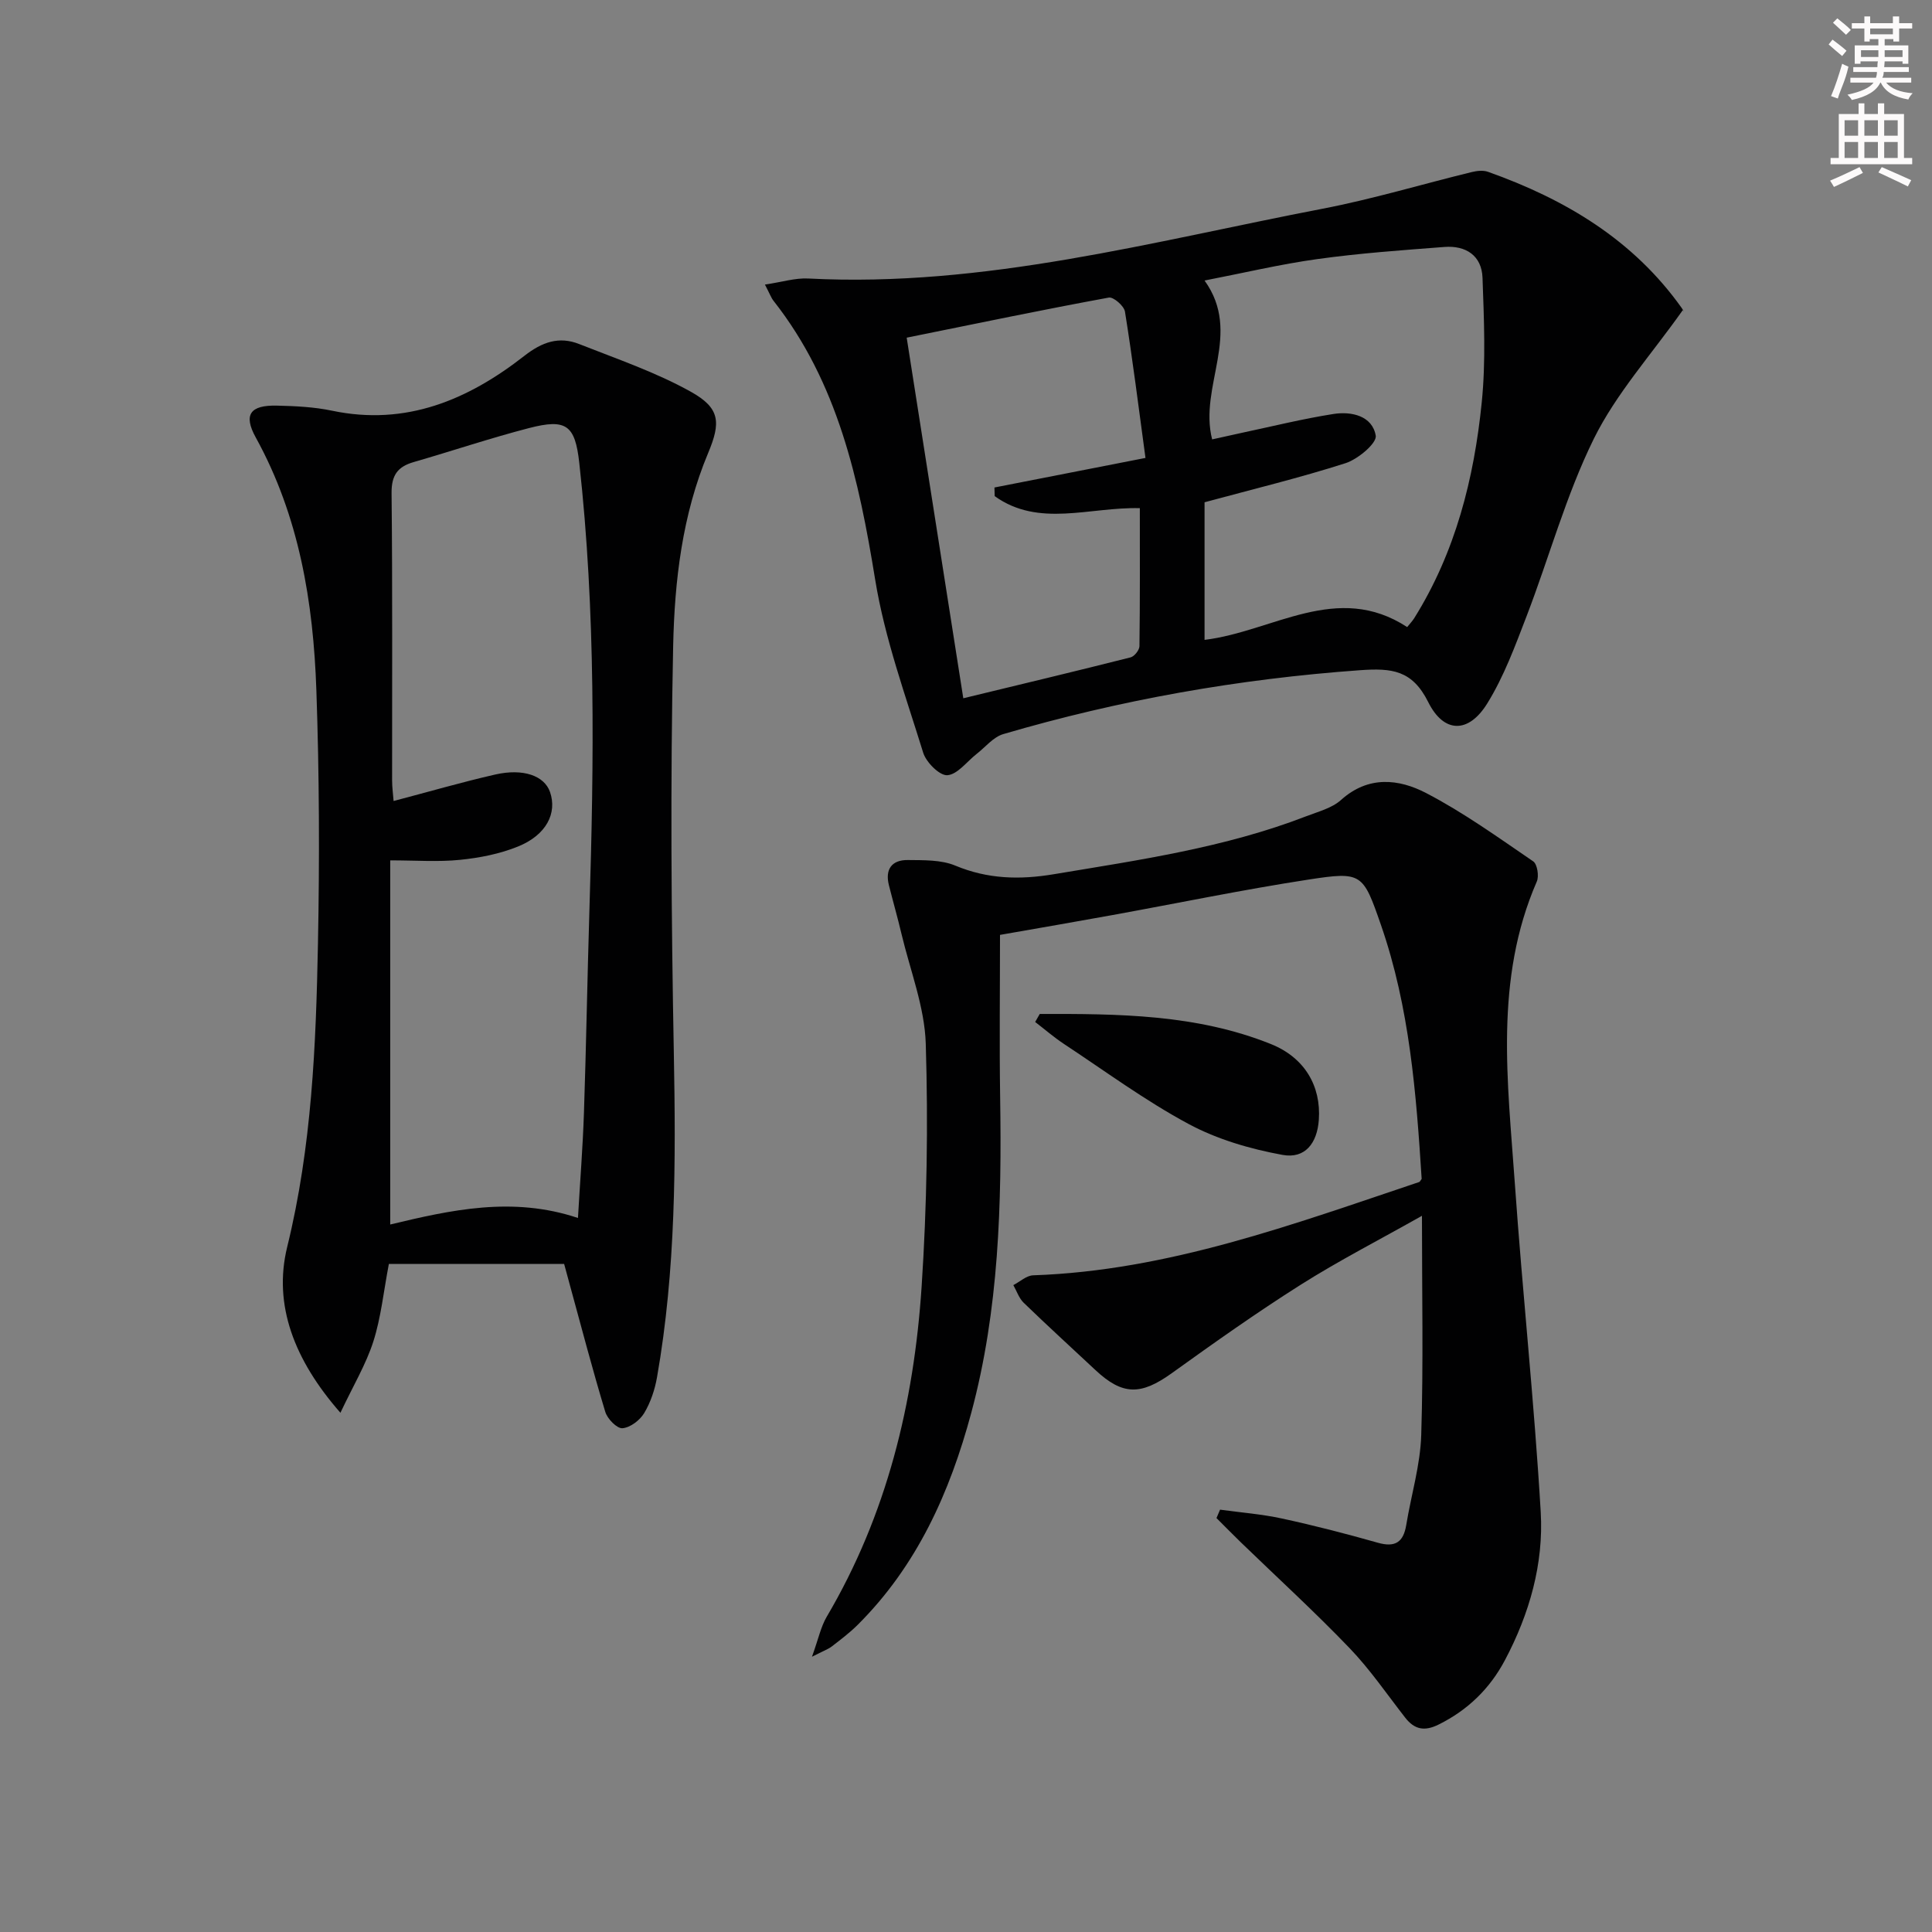
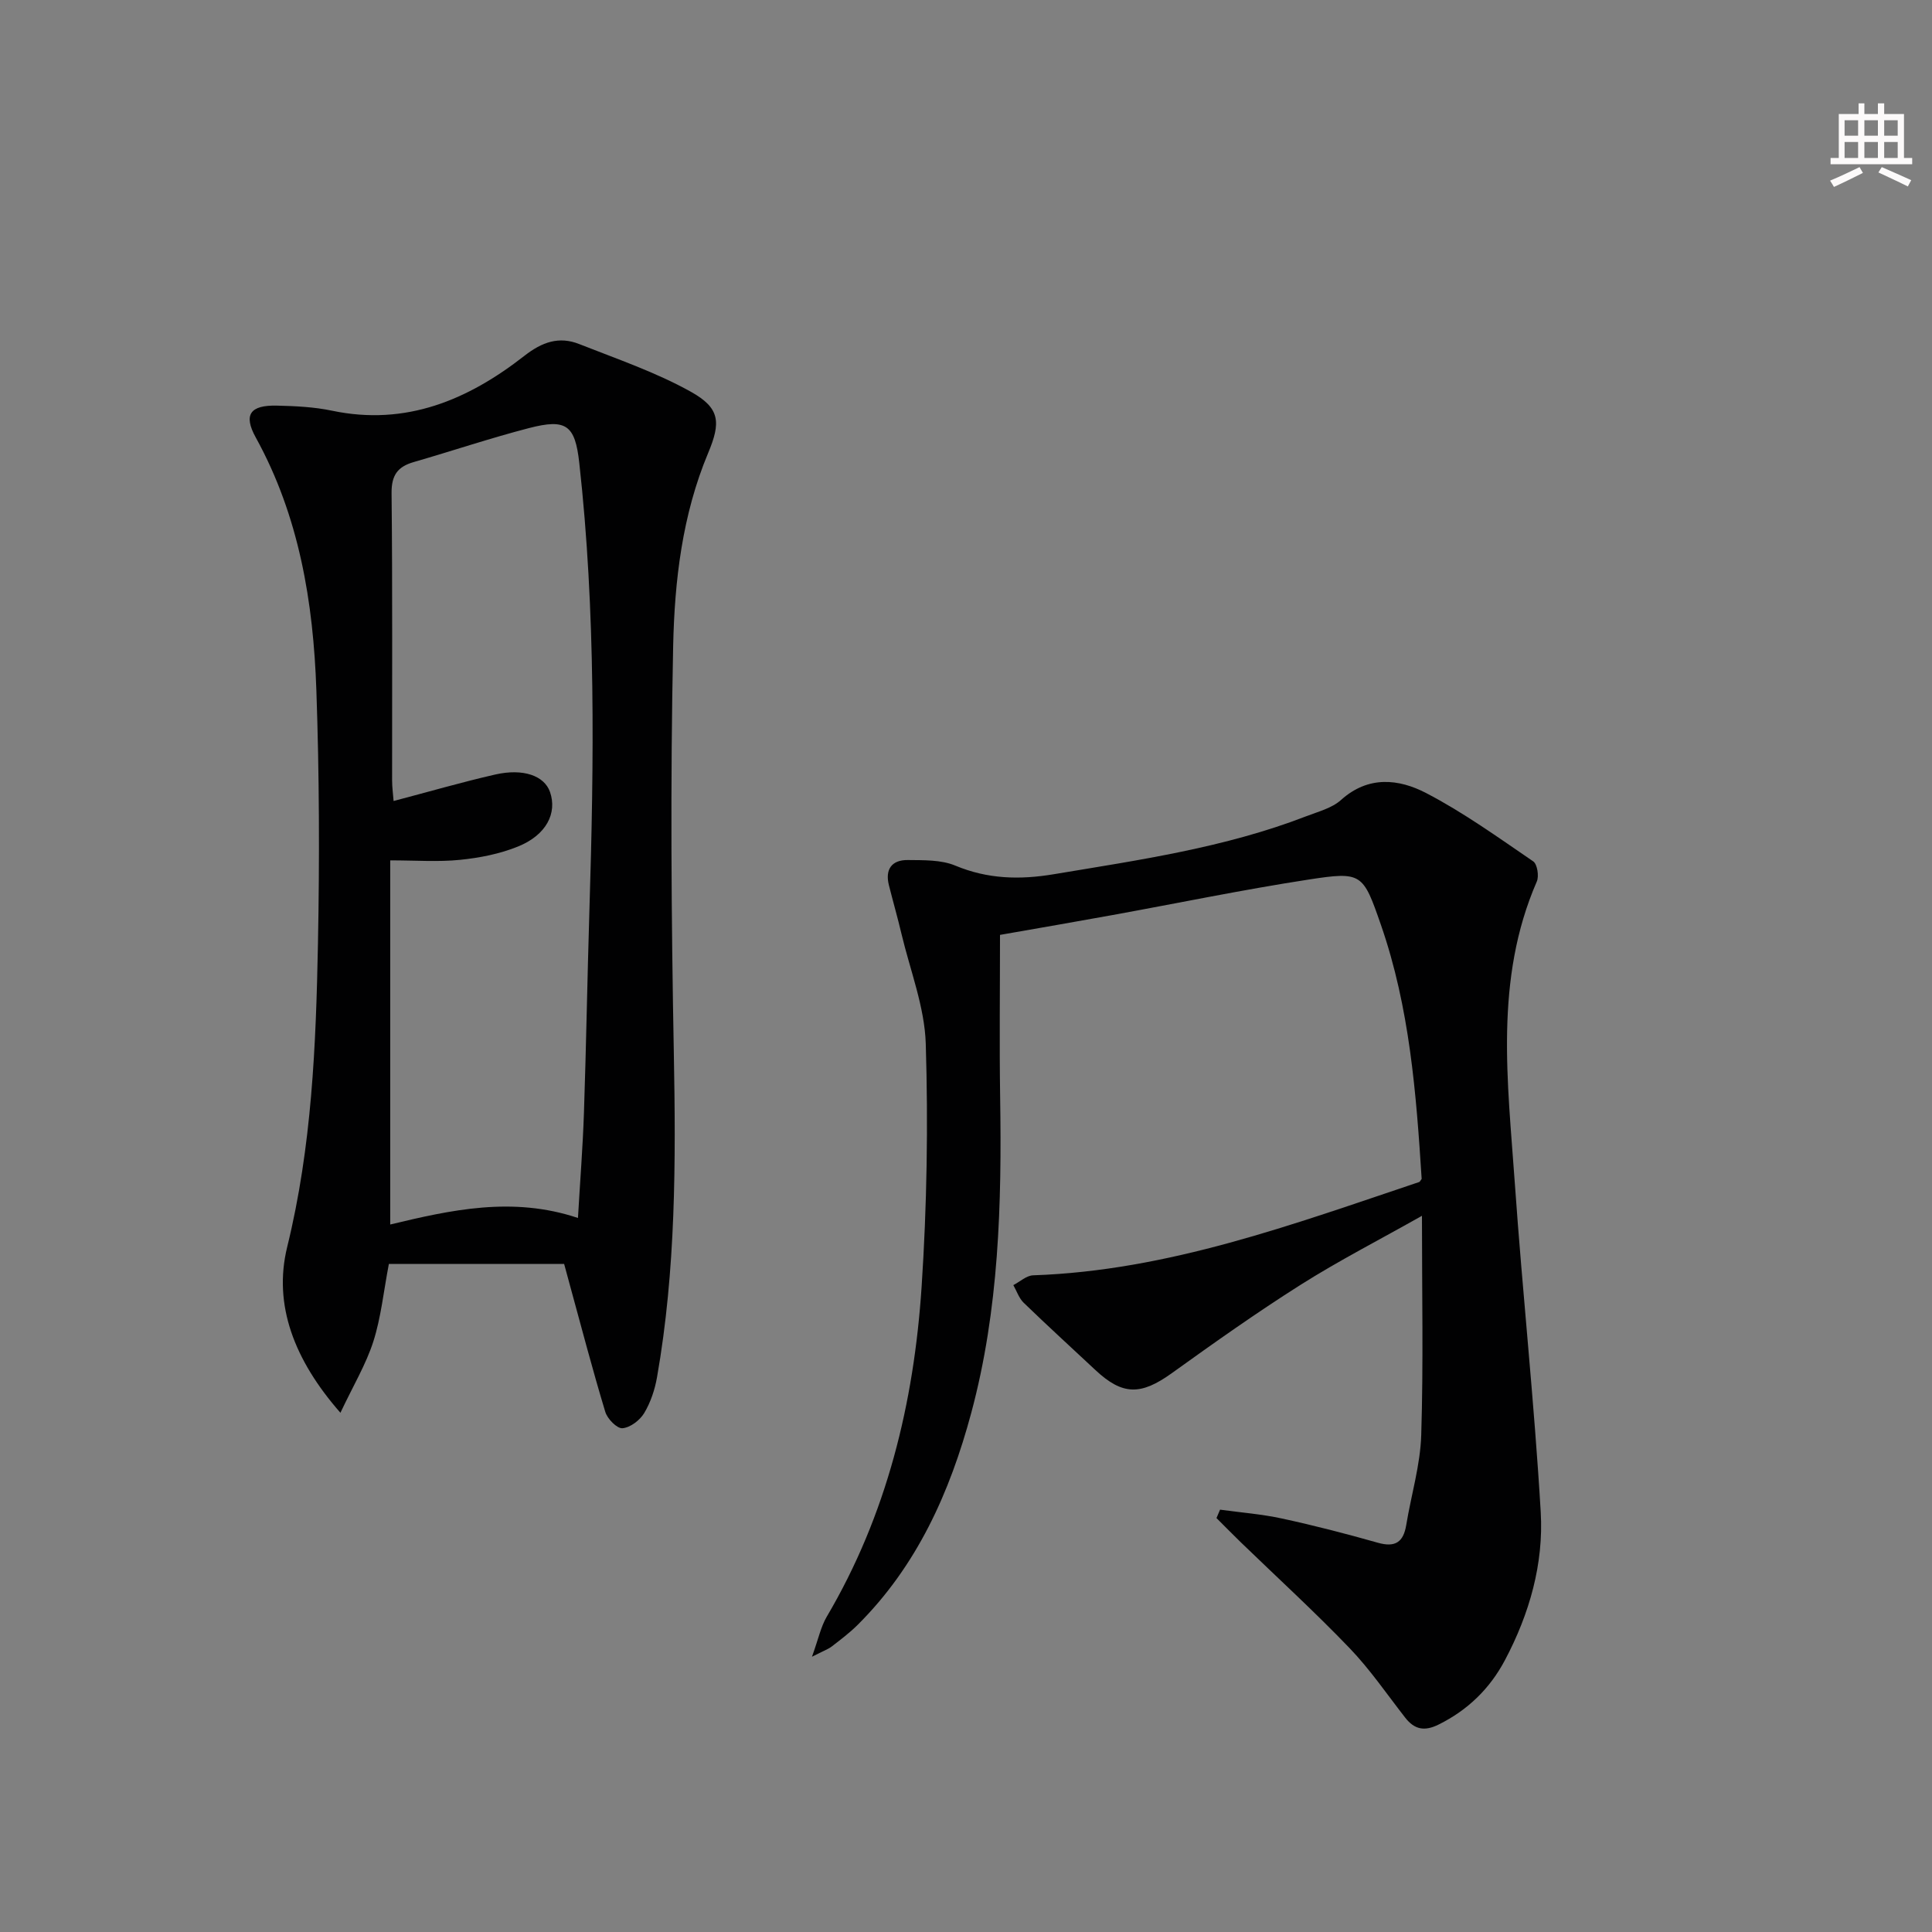
<svg xmlns="http://www.w3.org/2000/svg" enable-background="new 0 0 400 400" viewBox="0 0 400 400">
  <rect x="0" y="0" width="400" height="400" fill="#808080" stroke="none" />
  <g fill="#010102">
    <path d="m207.04 193.56c0 11.41-.14 22.54.03 33.66.34 22-.22 43.9-5.99 65.33-4.42 16.44-11.23 31.64-23.52 43.87-1.64 1.63-3.52 3.05-5.36 4.47-.74.57-1.69.89-4.09 2.12 1.33-3.67 1.83-6.2 3.06-8.29 12.44-21.09 18.05-44.23 19.64-68.32 1.1-16.71 1.37-33.54.86-50.28-.23-7.63-3.22-15.17-5.02-22.74-.8-3.38-1.76-6.73-2.61-10.1-.84-3.33.62-5.26 3.92-5.22 3.29.04 6.88-.07 9.81 1.15 6.72 2.8 13.33 2.97 20.4 1.79 17.68-2.95 35.44-5.49 52.29-12.01 2.48-.96 5.3-1.67 7.19-3.37 5.65-5.08 11.97-4.37 17.63-1.42 7.75 4.03 14.92 9.2 22.16 14.14.84.58 1.23 3.05.74 4.17-8.85 20.32-6.02 41.49-4.55 62.5 1.59 22.69 4.03 45.33 5.36 68.03.63 10.72-2.33 21.09-7.41 30.68-3.13 5.9-7.68 10.33-13.73 13.33-2.9 1.44-4.98 1.06-6.92-1.43-3.79-4.86-7.29-10-11.54-14.42-7.24-7.54-14.98-14.61-22.5-21.89-1.7-1.65-3.35-3.34-5.03-5.01.25-.58.5-1.16.74-1.74 4.29.59 8.63.92 12.85 1.84 6.65 1.44 13.24 3.14 19.79 5 3.62 1.03 5.32-.09 5.91-3.68 1.02-6.21 2.91-12.38 3.1-18.61.46-14.75.15-29.53.15-45.39-8.82 4.98-17.19 9.27-25.1 14.27-9.11 5.76-17.92 12.01-26.69 18.31-6.39 4.59-10.17 4.63-15.8-.63-4.96-4.64-9.98-9.22-14.86-13.94-.98-.95-1.45-2.43-2.15-3.66 1.37-.71 2.72-1.99 4.11-2.03 27.98-.96 53.85-10.58 79.93-19.32.13-.04.2-.25.5-.64-1.12-17.64-2.49-35.5-8.44-52.61-3.71-10.68-3.93-11.06-14.94-9.37-13.59 2.09-27.08 4.89-40.62 7.35-7.46 1.36-14.98 2.65-23.3 4.11z" />
    <path d="m116.8 261.69c-12.59 0-24.37 0-36.29 0-1.11 5.8-1.63 11.11-3.22 16.07-1.52 4.73-4.15 9.11-6.81 14.74-9.56-10.9-13.96-22.35-11.02-34.33 5.1-20.76 5.96-41.74 6.37-62.82.34-17.48.28-34.99-.33-52.46-.63-18.2-3.55-36-12.55-52.32-2.61-4.73-1.16-6.72 4.39-6.59 3.81.09 7.69.27 11.4 1.05 15.33 3.22 28.18-2.26 39.83-11.36 3.67-2.87 7.17-4.09 11.34-2.44 7.82 3.09 15.88 5.83 23.18 9.91 6 3.36 6.18 6.32 3.52 12.66-5.36 12.79-6.95 26.44-7.24 39.97-.59 28.09-.39 56.21.14 84.31.42 22.47.42 44.85-3.48 67.06-.45 2.57-1.33 5.21-2.66 7.43-.9 1.49-2.89 3-4.5 3.13-1.13.09-3.12-1.94-3.55-3.38-2.64-8.72-4.94-17.53-7.35-26.32-.43-1.56-.85-3.13-1.17-4.31zm2.86-9.52c.44-7.59 1-14.67 1.24-21.77.47-13.97.7-27.94 1.13-41.91.96-30.93 1.33-61.85-2.1-92.68-.87-7.81-2.69-9.18-10.41-7.18-8.02 2.08-15.89 4.73-23.85 7.03-3.33.96-4.63 2.7-4.6 6.42.21 19.82.09 39.65.11 59.48 0 1.41.2 2.81.31 4.28 7.27-1.91 14.1-3.9 21.03-5.48 5.83-1.33 10.18.26 11.35 3.6 1.53 4.4-.76 8.93-6.62 11.3-3.76 1.53-7.94 2.35-12 2.76-4.54.46-9.16.11-14.46.11v75.39c12.51-3 25.33-5.89 38.87-1.35z" />
-     <path d="m158.37 58.92c3.55-.53 6.26-1.39 8.93-1.26 36.43 1.9 71.3-7.67 106.54-14.45 10.4-2 20.59-5.08 30.89-7.59 1.06-.26 2.35-.4 3.34-.05 15.98 5.68 30.09 14.07 40.12 28.21.37.52.59 1.15.22.42-6.56 9.28-13.82 17.31-18.43 26.65-5.76 11.69-9.22 24.5-13.92 36.73-2.37 6.17-4.69 12.49-8.14 18.06-3.86 6.25-8.98 6.23-12.22-.28-3.31-6.63-7.52-7.07-14.14-6.6-25.12 1.8-49.72 6.15-73.85 13.23-2.07.61-3.7 2.7-5.53 4.12-2.01 1.57-3.93 4.23-6.04 4.39-1.59.12-4.38-2.66-5-4.65-3.66-11.84-7.96-23.65-9.94-35.81-3.37-20.73-7.71-40.79-21.05-57.76-.48-.6-.75-1.4-1.78-3.36zm91.02 45.07v28.49c14.19-1.73 27.44-12.12 41.95-2.65.63-.78 1.09-1.26 1.44-1.81 8.56-13.68 12.41-28.94 14-44.72.86-8.52.46-17.19.16-25.78-.16-4.6-3.45-6.73-7.88-6.39-8.76.67-17.54 1.29-26.24 2.5-7.76 1.07-15.42 2.9-23.43 4.45 7.9 10.98-1.24 21.88 1.57 32.89 2.05-.45 4.1-.92 6.16-1.36 6.31-1.34 12.59-2.9 18.96-3.9 3.76-.59 8.05.4 8.75 4.48.27 1.56-3.67 4.87-6.23 5.7-9.45 3.03-19.11 5.36-29.21 8.1zm-61.67-34.08c3.93 25.01 7.77 49.53 11.72 74.66 11.84-2.87 23.26-5.59 34.64-8.47.78-.2 1.82-1.51 1.83-2.31.13-9.45.08-18.9.08-28.58-10.4-.27-20.92 4.07-30.05-2.49-.02-.6-.03-1.19-.05-1.79 10.05-1.97 20.09-3.93 31.27-6.12-1.45-10.69-2.68-20.52-4.25-30.3-.19-1.17-2.39-3.08-3.34-2.9-13.7 2.52-27.34 5.36-41.85 8.3z" />
-     <path d="m215.27 209.93c16.22-.04 32.46.04 47.88 6.24 6.94 2.79 10.39 8.66 9.9 15.68-.34 4.82-2.83 8.11-7.51 7.26-6.68-1.22-13.52-3.21-19.47-6.41-8.99-4.83-17.28-10.95-25.83-16.59-2.07-1.37-3.95-3.01-5.92-4.52.32-.56.63-1.11.95-1.66z" />
  </g>
-   <path d="m378.6 9.2.8-1c.9.7 1.9 1.4 2.9 2.3l-.9 1.1c-1.1-.9-2-1.7-2.8-2.4zm.5 10.7c.9-2.1 1.6-4.3 2.3-6.7.4.2.8.4 1.3.6-.7 3.1-1.5 4.3-2.2 6.6zm.4-15.2.9-.9c1 .8 2 1.6 2.8 2.4l-1 1c-1-.9-1.9-1.8-2.7-2.5zm12.5-1.3h1.2v1.4h2.7v1.1h-2.7v2.7h-1.2v-.5h-1.8v1.3h4.9v3.8h-1.2v-.5h-3.7c0 .4-.1.9-.1 1.2h5.1v1h-5.2c0 .5-.1.9-.3 1.2h6v1h-5.2c1.1 1.3 2.9 2 5.5 2.2-.4.4-.7.8-.9 1.3-2.9-.5-4.8-1.6-5.7-3.5h-.1c-.8 1.7-2.7 2.9-5.9 3.6-.2-.4-.6-.8-.9-1.1 2.8-.6 4.6-1.4 5.4-2.5h-4.8v-1h5.3c.1-.3.2-.7.2-1.2h-4.9v-1h5c0-.4 0-.8.1-1.2h-3.6v.5h-1.2v-3.8h4.9v-1.3h-1.8v.5h-1.1v-2.7h-2.6v-1.1h2.6v-1.4h1.2v1.4h4.7v-1.4zm-6.7 8.4h3.6c0-.4 0-.9 0-1.4h-3.6zm1.9-4.7h4.7v-1.2h-4.7zm6.7 3.3h-3.7v1.4h3.7z" fill="#fcfafa" />
  <path d="m384.7 21.4h1.3v2.2h2.8v-2.2h1.3v2.2h4.1v9.1h1.7v1.3h-16.9v-1.3h1.7v-9.1h4.1v-2.2zm.3 13.2.7 1.2c-1.8.9-3.8 1.9-6 2.9-.2-.4-.5-.8-.8-1.3 2.4-1 4.4-2 6.1-2.8zm-3.1-6.5h2.8v-3.2h-2.8zm0 4.6h2.8v-3.3h-2.8v3.2zm4.1-4.6h2.8v-3.2h-2.8zm0 4.6h2.8v-3.3h-2.8zm3.6 1.9c2.1.9 4.1 1.8 6.1 2.7l-.7 1.3c-2.2-1.1-4.2-2-6.1-2.9zm3.3-9.7h-2.8v3.2h2.8zm-2.8 7.8h2.8v-3.3h-2.8z" fill="#fcfafa" />
</svg>